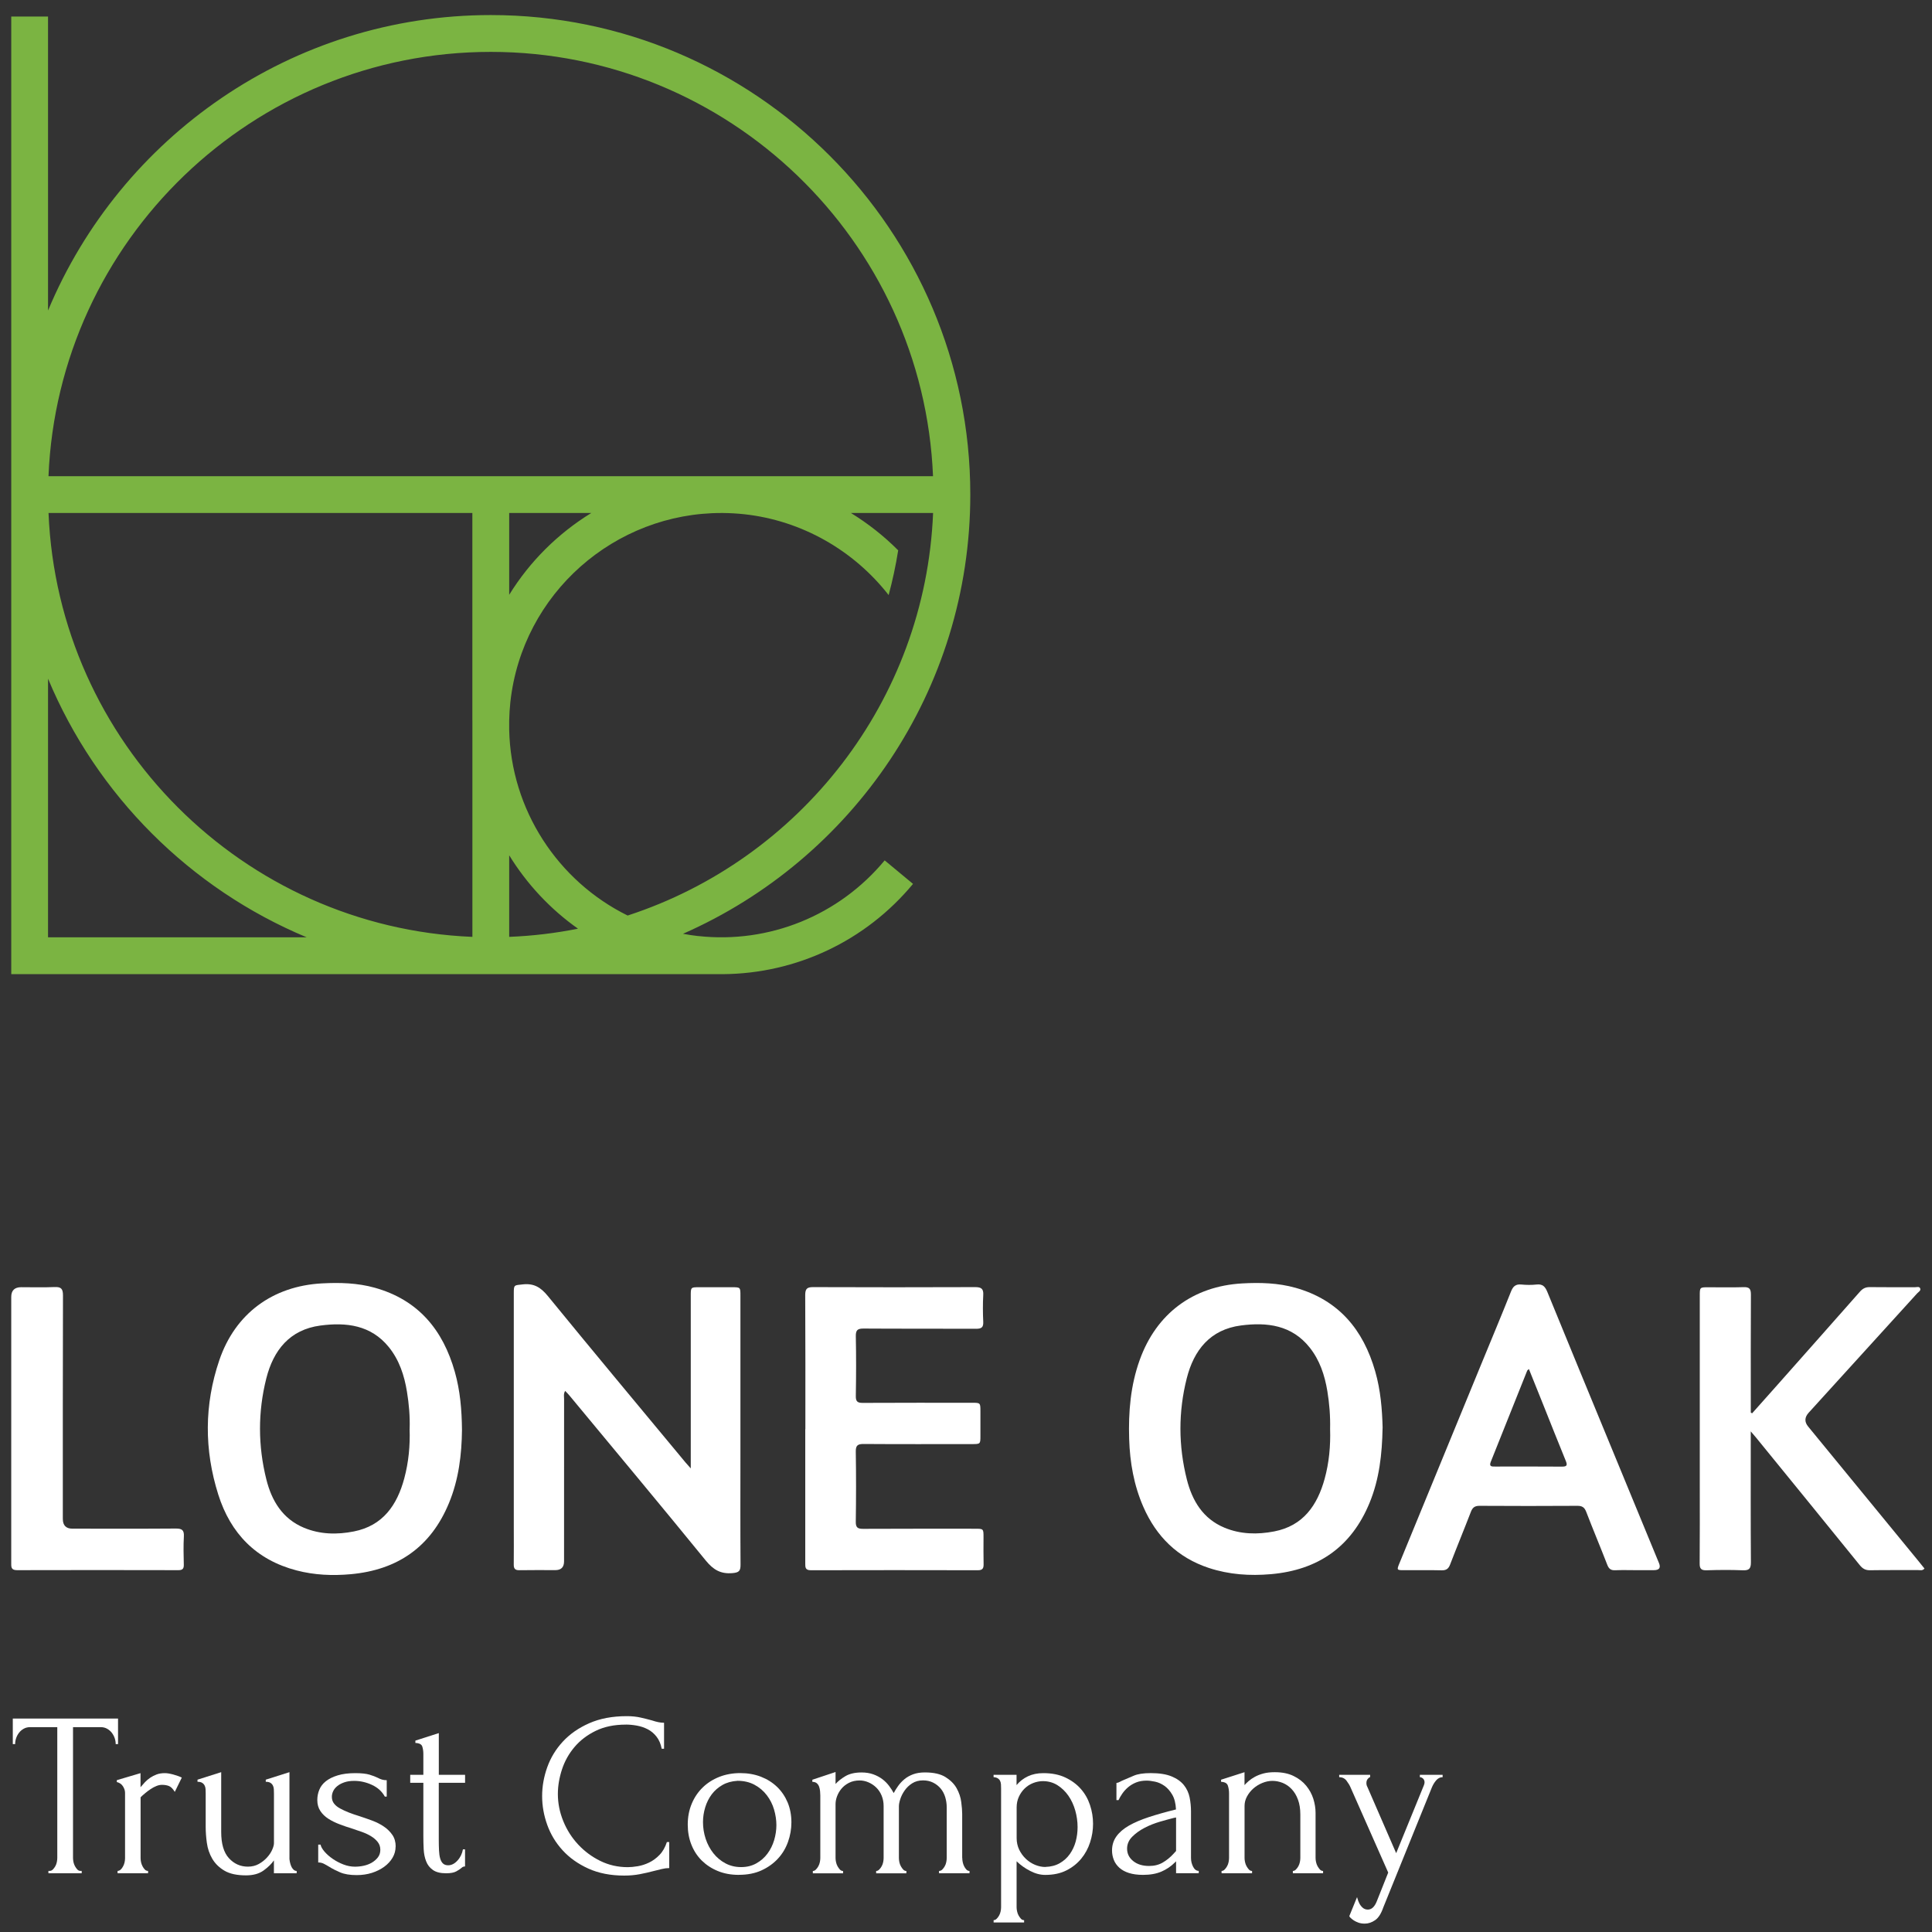
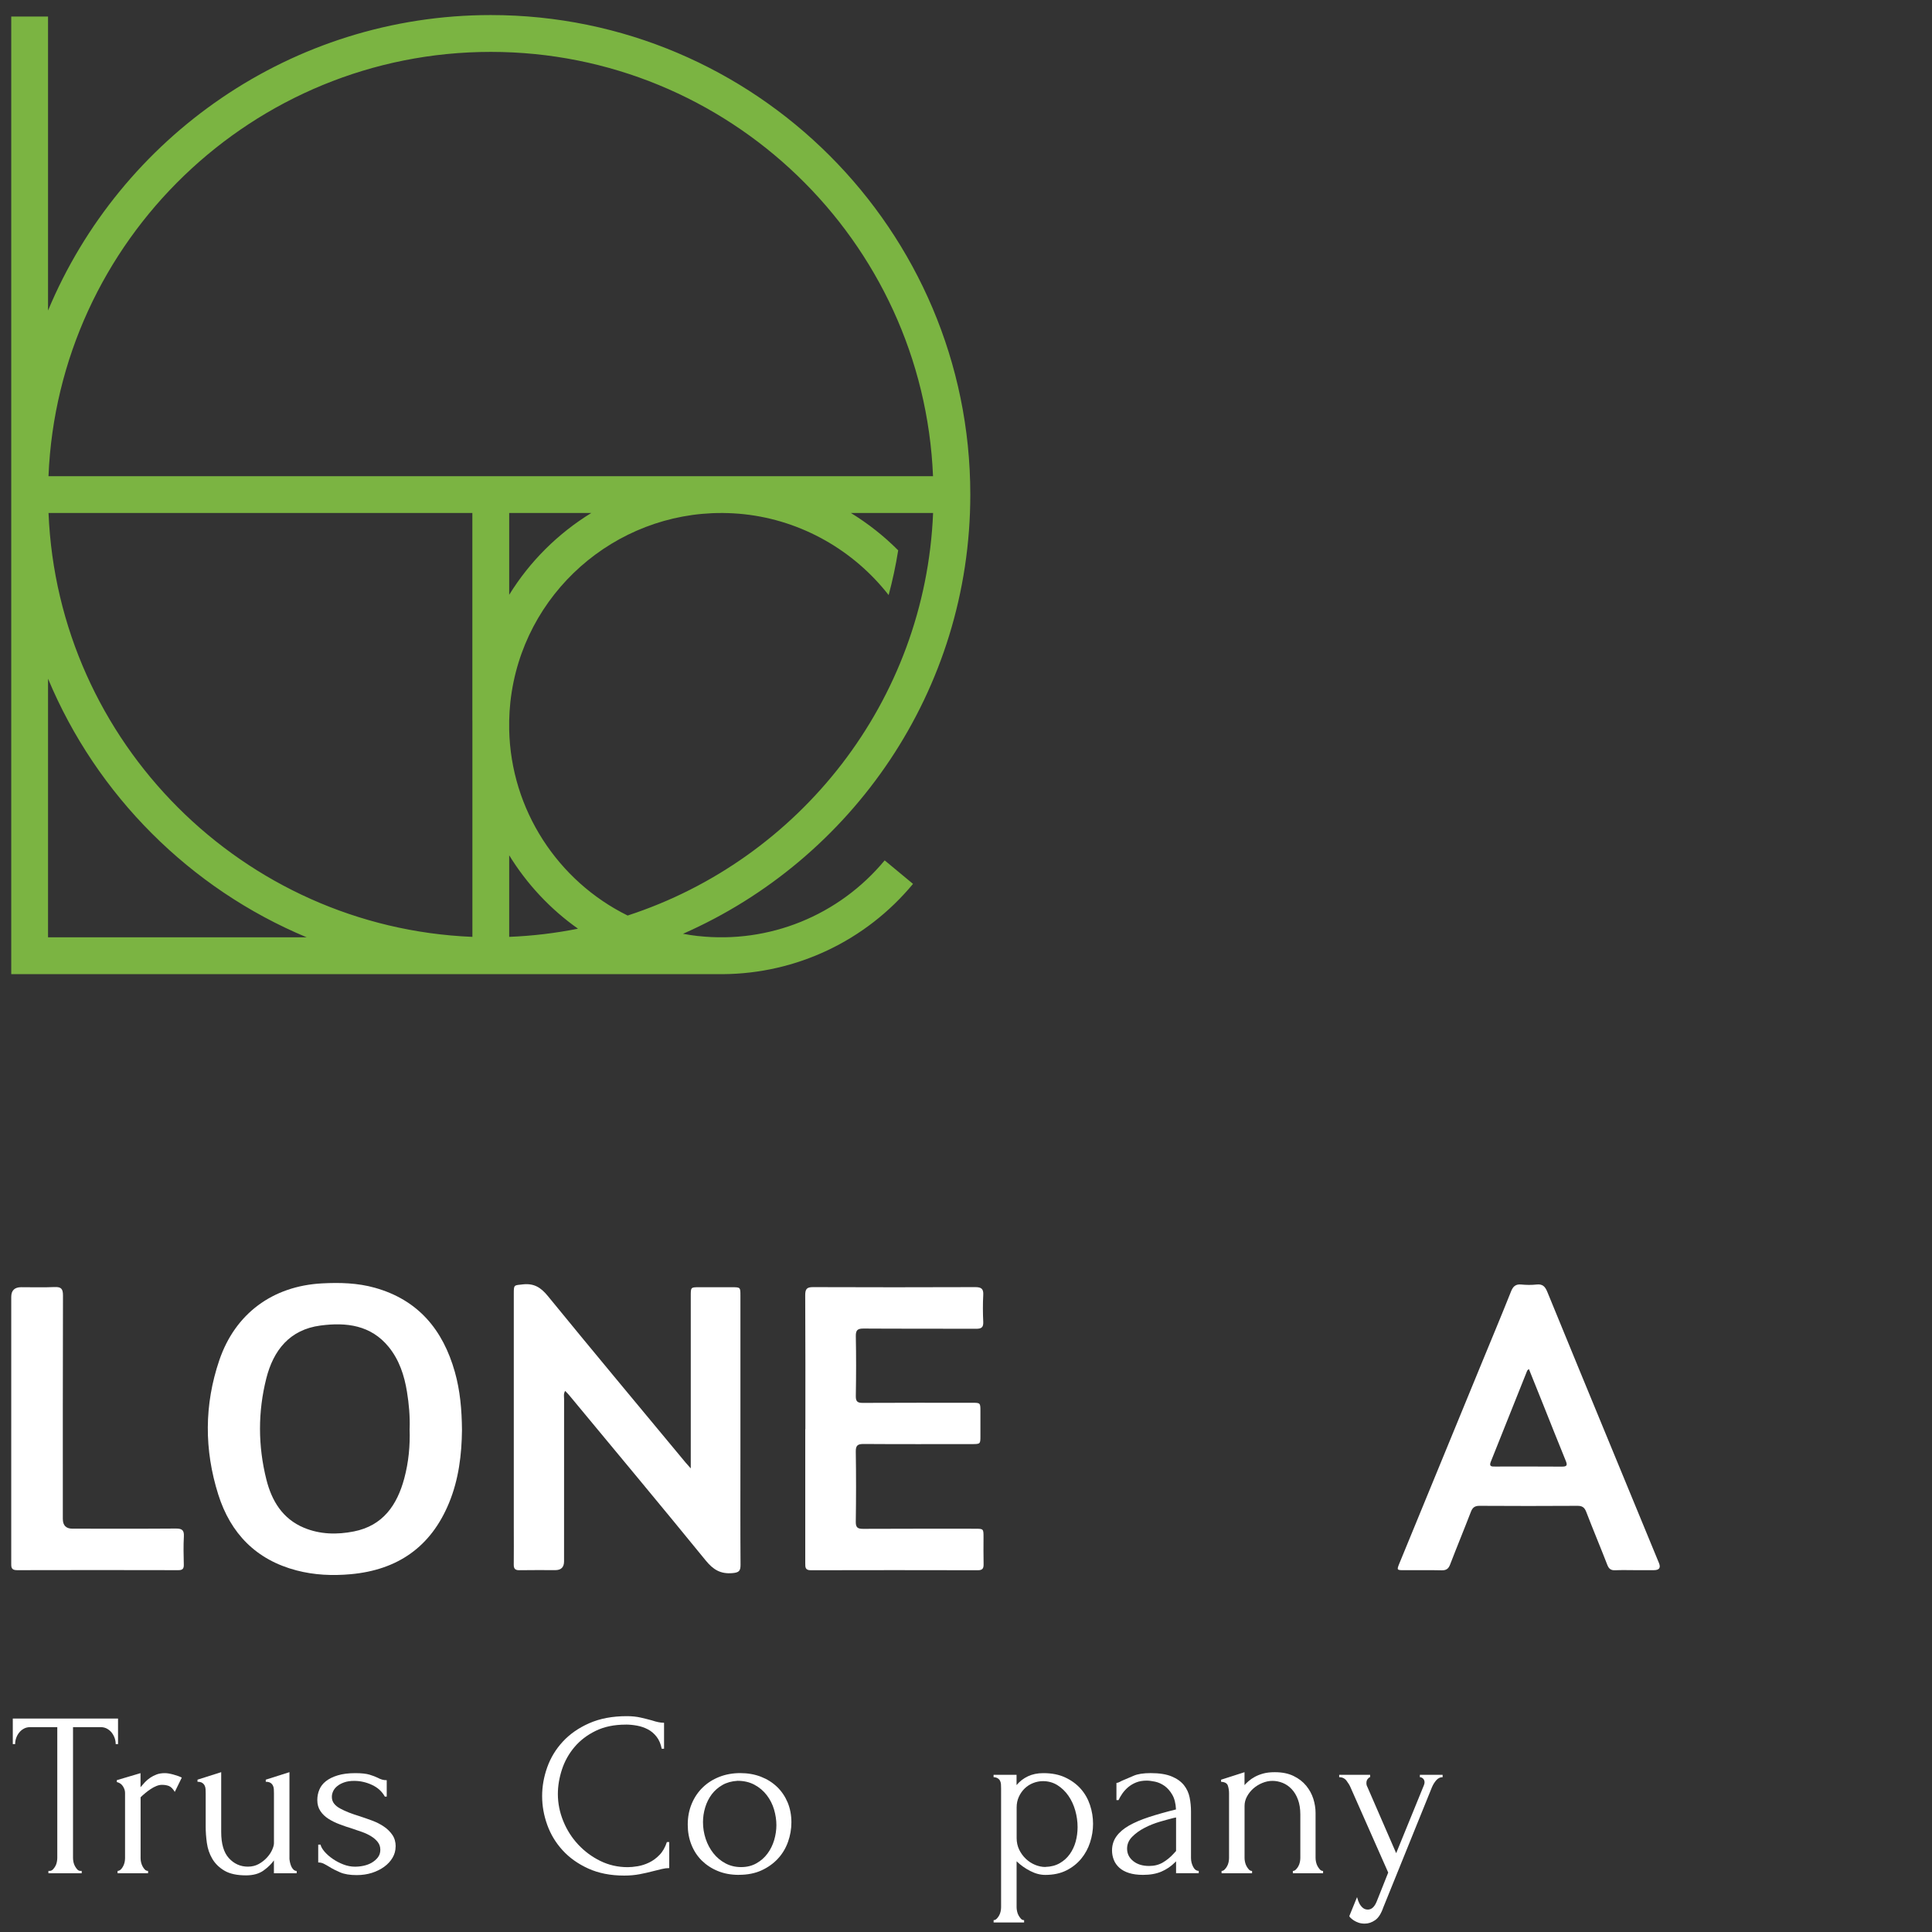
<svg xmlns="http://www.w3.org/2000/svg" id="a" viewBox="0 0 512 512">
  <rect x="0" y="0" width="512" height="512" fill="#333333" stroke="none" />
  <defs>
    <clipPath id="b">
      <rect x="542" y="63" width="254" height="140" style="fill:none;" />
    </clipPath>
    <clipPath id="c">
      <rect x="542" y="203" width="254" height="140" style="fill:none;" />
    </clipPath>
    <clipPath id="d">
      <rect x="542" y="343" width="254" height="140" style="fill:none;" />
    </clipPath>
    <clipPath id="e">
      <rect x="542" y="483" width="254" height="140" style="fill:none;" />
    </clipPath>
  </defs>
  <g style="clip-path:url(#b);">
    <path d="M565.24,252.57c-.58-.06-1.15-.15-1.71-.26,19-8.35,32.31-27.34,32.31-49.39,0-29.73-24.19-53.92-53.92-53.92-22.4,0-41.65,13.73-49.75,33.22v-33.22h-4v108h79.88v-.16c8.22-.06,16.03-3.71,21.36-10.14l-3.19-2.64c-5.14,6.2-12.98,9.38-20.97,8.51Zm-21.08,.09v-9.18c1.99,3.23,4.62,6.05,7.74,8.25-2.52,.5-5.1,.81-7.74,.92Zm0-47.66h9.23c-3.73,2.29-6.91,5.44-9.23,9.2v-9.2Zm-4,23.32c0,.34,0,.67,0,1.01v23.34c-25.81-1.06-46.6-21.86-47.67-47.66h47.67v23.32Zm17.32,21.95c-7.86-3.87-13.14-11.9-13.32-20.91v-1.02c.02-.69,.05-1.38,.13-2.07,1.34-12.24,11.76-21.32,23.81-21.27h.1c.79,0,1.59,.05,2.4,.14,6.45,.71,12.3,4.06,16.23,9.09,.44-1.64,.8-3.32,1.07-5.03-1.6-1.61-3.39-3.02-5.32-4.2h9.25c-.87,21.18-15.03,38.97-34.34,45.27Zm-15.57-96.99c26.76,0,48.64,21.22,49.73,47.72h-23.53c-.1,0-.19,0-.29,0h-75.65c1.09-26.5,22.98-47.72,49.73-47.72Zm-49.75,70.63c5.47,13.11,15.98,23.61,29.09,29.09h-29.09v-29.09Z" style="fill:#58a280;" />
    <path d="M565.24,112.57c-.58-.06-1.15-.15-1.71-.26,19-8.35,32.31-27.34,32.31-49.39,0-29.73-24.19-53.92-53.92-53.92-22.4,0-41.65,13.73-49.75,33.22V9h-4V117h79.88v-.16c8.22-.06,16.03-3.71,21.36-10.14l-3.19-2.64c-5.14,6.2-12.98,9.38-20.97,8.51Zm-21.08,.09v-9.18c1.99,3.23,4.62,6.05,7.74,8.25-2.52,.5-5.1,.81-7.74,.92Zm0-47.66h9.23c-3.73,2.29-6.91,5.44-9.23,9.2v-9.2Zm-4,23.32c0,.34,0,.67,0,1.01v23.34c-25.81-1.06-46.6-21.86-47.67-47.66h47.67v23.32Zm17.32,21.95c-7.86-3.87-13.14-11.9-13.32-20.91v-1.02c.02-.69,.05-1.38,.13-2.07,1.34-12.24,11.76-21.32,23.81-21.27h.1c.79,0,1.59,.05,2.4,.14,6.45,.71,12.3,4.06,16.23,9.09,.44-1.64,.8-3.32,1.07-5.03-1.6-1.61-3.39-3.02-5.32-4.2h9.25c-.87,21.18-15.03,38.97-34.34,45.27Zm-15.57-96.99c26.76,0,48.64,21.22,49.73,47.72h-23.53c-.1,0-.19,0-.29,0h-75.65c1.09-26.5,22.98-47.72,49.73-47.72Zm-49.75,70.63c5.47,13.11,15.98,23.61,29.09,29.09h-29.09v-29.09Z" style="fill:#58a280;" />
  </g>
  <g style="clip-path:url(#c);">
    <path d="M565.24,392.57c-.58-.06-1.15-.15-1.71-.26,19-8.35,32.31-27.34,32.31-49.39,0-29.73-24.19-53.92-53.92-53.92-22.4,0-41.65,13.73-49.75,33.22v-33.22h-4v108h79.88v-.16c8.22-.06,16.03-3.71,21.36-10.14l-3.19-2.64c-5.14,6.2-12.98,9.38-20.97,8.51Zm-21.08,.09v-9.18c1.99,3.23,4.62,6.05,7.74,8.25-2.52,.5-5.1,.81-7.74,.92Zm0-47.66h9.23c-3.73,2.29-6.91,5.44-9.23,9.2v-9.2Zm-4,23.32c0,.34,0,.67,0,1.01v23.34c-25.81-1.06-46.6-21.86-47.67-47.66h47.67v23.32Zm17.32,21.95c-7.86-3.87-13.14-11.9-13.32-20.91v-1.02c.02-.69,.05-1.38,.13-2.07,1.34-12.24,11.76-21.32,23.81-21.27h.1c.79,0,1.59,.05,2.4,.14,6.45,.71,12.3,4.06,16.23,9.09,.44-1.64,.8-3.32,1.07-5.03-1.6-1.61-3.39-3.02-5.32-4.2h9.25c-.87,21.18-15.03,38.97-34.34,45.27Zm-15.57-96.99c26.76,0,48.64,21.22,49.73,47.72h-23.53c-.1,0-.19,0-.29,0h-75.65c1.09-26.5,22.98-47.72,49.73-47.72Zm-49.75,70.63c5.47,13.11,15.98,23.61,29.09,29.09h-29.09v-29.09Z" style="fill:#58a280;" />
-     <path d="M565.24,252.57c-.58-.06-1.15-.15-1.71-.26,19-8.35,32.31-27.34,32.31-49.39,0-29.73-24.19-53.92-53.92-53.92-22.4,0-41.65,13.73-49.75,33.22v-33.22h-4v108h79.88v-.16c8.22-.06,16.03-3.71,21.36-10.14l-3.19-2.64c-5.14,6.2-12.98,9.38-20.97,8.51Zm-21.08,.09v-9.18c1.99,3.23,4.62,6.05,7.74,8.25-2.52,.5-5.1,.81-7.74,.92Zm0-47.66h9.23c-3.73,2.29-6.91,5.44-9.23,9.2v-9.2Zm-4,23.32c0,.34,0,.67,0,1.01v23.34c-25.81-1.06-46.6-21.86-47.67-47.66h47.67v23.32Zm17.32,21.95c-7.86-3.87-13.14-11.9-13.32-20.91v-1.02c.02-.69,.05-1.38,.13-2.07,1.34-12.24,11.76-21.32,23.81-21.27h.1c.79,0,1.59,.05,2.4,.14,6.45,.71,12.3,4.06,16.23,9.09,.44-1.64,.8-3.32,1.07-5.03-1.6-1.61-3.39-3.02-5.32-4.2h9.25c-.87,21.18-15.03,38.97-34.34,45.27Zm-15.57-96.99c26.76,0,48.64,21.22,49.73,47.72h-23.53c-.1,0-.19,0-.29,0h-75.65c1.09-26.5,22.98-47.72,49.73-47.72Zm-49.75,70.63c5.47,13.11,15.98,23.61,29.09,29.09h-29.09v-29.09Z" style="fill:#58a280;" />
+     <path d="M565.24,252.57c-.58-.06-1.15-.15-1.71-.26,19-8.35,32.31-27.34,32.31-49.39,0-29.73-24.19-53.92-53.92-53.92-22.4,0-41.65,13.73-49.75,33.22v-33.22h-4v108h79.88v-.16c8.22-.06,16.03-3.71,21.36-10.14l-3.19-2.64c-5.14,6.2-12.98,9.38-20.97,8.51Zm-21.08,.09v-9.18c1.99,3.23,4.62,6.05,7.74,8.25-2.52,.5-5.1,.81-7.74,.92Zm0-47.66h9.23c-3.73,2.29-6.91,5.44-9.23,9.2v-9.2Zm-4,23.32c0,.34,0,.67,0,1.01c-25.81-1.06-46.6-21.86-47.67-47.66h47.67v23.32Zm17.32,21.95c-7.86-3.87-13.14-11.9-13.32-20.91v-1.02c.02-.69,.05-1.38,.13-2.07,1.34-12.24,11.76-21.32,23.81-21.27h.1c.79,0,1.59,.05,2.4,.14,6.45,.71,12.3,4.06,16.23,9.09,.44-1.64,.8-3.32,1.07-5.03-1.6-1.61-3.39-3.02-5.32-4.2h9.25c-.87,21.18-15.03,38.97-34.34,45.27Zm-15.57-96.99c26.76,0,48.64,21.22,49.73,47.72h-23.53c-.1,0-.19,0-.29,0h-75.65c1.09-26.5,22.98-47.72,49.73-47.72Zm-49.75,70.63c5.47,13.11,15.98,23.61,29.09,29.09h-29.09v-29.09Z" style="fill:#58a280;" />
  </g>
  <g style="clip-path:url(#d);">
    <path d="M565.24,532.57c-.58-.06-1.15-.15-1.71-.26,19-8.35,32.31-27.34,32.31-49.39,0-29.73-24.19-53.92-53.92-53.92-22.4,0-41.65,13.73-49.75,33.22v-33.22h-4v108h79.88v-.16c8.22-.06,16.03-3.71,21.36-10.14l-3.19-2.64c-5.14,6.2-12.98,9.38-20.97,8.51Zm-21.08,.09v-9.18c1.99,3.23,4.62,6.05,7.74,8.25-2.52,.5-5.1,.81-7.74,.92Zm0-47.66h9.23c-3.73,2.29-6.91,5.44-9.23,9.2v-9.2Zm-4,23.32c0,.34,0,.67,0,1.01v23.34c-25.81-1.06-46.6-21.86-47.67-47.66h47.67v23.32Zm17.32,21.95c-7.86-3.87-13.14-11.9-13.32-20.91v-1.02c.02-.69,.05-1.38,.13-2.07,1.34-12.24,11.76-21.32,23.81-21.27h.1c.79,0,1.59,.05,2.4,.14,6.45,.71,12.3,4.06,16.23,9.09,.44-1.64,.8-3.32,1.07-5.03-1.6-1.61-3.39-3.02-5.32-4.2h9.25c-.87,21.18-15.03,38.97-34.34,45.27Zm-15.57-96.99c26.76,0,48.64,21.22,49.73,47.72h-23.53c-.1,0-.19,0-.29,0h-75.65c1.09-26.5,22.98-47.72,49.73-47.72Zm-49.75,70.63c5.47,13.11,15.98,23.61,29.09,29.09h-29.09v-29.09Z" style="fill:#58a280;" />
    <path d="M565.24,392.57c-.58-.06-1.15-.15-1.71-.26,19-8.35,32.31-27.34,32.31-49.39,0-29.73-24.19-53.92-53.92-53.92-22.4,0-41.65,13.73-49.75,33.22v-33.22h-4v108h79.88v-.16c8.22-.06,16.03-3.71,21.36-10.14l-3.19-2.64c-5.14,6.2-12.98,9.38-20.97,8.51Zm-21.08,.09v-9.18c1.99,3.23,4.62,6.05,7.74,8.25-2.52,.5-5.1,.81-7.74,.92Zm0-47.66h9.23c-3.73,2.29-6.91,5.44-9.23,9.2v-9.2Zm-4,23.32c0,.34,0,.67,0,1.01v23.34c-25.81-1.06-46.6-21.86-47.67-47.66h47.67v23.32Zm17.32,21.95c-7.86-3.87-13.14-11.9-13.32-20.91v-1.02c.02-.69,.05-1.38,.13-2.07,1.34-12.24,11.76-21.32,23.81-21.27h.1c.79,0,1.59,.05,2.4,.14,6.45,.71,12.3,4.06,16.23,9.09,.44-1.64,.8-3.32,1.07-5.03-1.6-1.61-3.39-3.02-5.32-4.2h9.25c-.87,21.18-15.03,38.97-34.34,45.27Zm-15.57-96.99c26.76,0,48.64,21.22,49.73,47.72h-23.53c-.1,0-.19,0-.29,0h-75.65c1.09-26.5,22.98-47.72,49.73-47.72Zm-49.75,70.63c5.47,13.11,15.98,23.61,29.09,29.09h-29.09v-29.09Z" style="fill:#58a280;" />
  </g>
  <g style="clip-path:url(#e);">
    <path d="M565.24,532.57c-.58-.06-1.15-.15-1.71-.26,19-8.35,32.31-27.34,32.31-49.39,0-29.73-24.19-53.92-53.92-53.92-22.4,0-41.65,13.73-49.75,33.22v-33.22h-4v108h79.88v-.16c8.22-.06,16.03-3.71,21.36-10.14l-3.19-2.64c-5.14,6.2-12.98,9.38-20.97,8.51Zm-21.08,.09v-9.18c1.99,3.23,4.62,6.05,7.74,8.25-2.52,.5-5.1,.81-7.74,.92Zm0-47.66h9.23c-3.73,2.29-6.91,5.44-9.23,9.2v-9.2Zm-4,23.32c0,.34,0,.67,0,1.01v23.34c-25.81-1.06-46.6-21.86-47.67-47.66h47.67v23.32Zm17.32,21.95c-7.86-3.87-13.14-11.9-13.32-20.91v-1.02c.02-.69,.05-1.38,.13-2.07,1.34-12.24,11.76-21.32,23.81-21.27h.1c.79,0,1.59,.05,2.4,.14,6.45,.71,12.3,4.06,16.23,9.09,.44-1.64,.8-3.32,1.07-5.03-1.6-1.61-3.39-3.02-5.32-4.2h9.25c-.87,21.18-15.03,38.97-34.34,45.27Zm-15.57-96.99c26.76,0,48.64,21.22,49.73,47.72h-23.53c-.1,0-.19,0-.29,0h-75.65c1.09-26.5,22.98-47.72,49.73-47.72Zm-49.75,70.63c5.47,13.11,15.98,23.61,29.09,29.09h-29.09v-29.09Z" style="fill:#58a280;" />
  </g>
  <g>
    <g>
      <path d="M183.06,389.15v-2.36c0-14.46,0-28.92,0-43.38,0-2.27,0-2.28,2.21-2.28,2.89,0,5.79,0,8.68,0,2.26,0,2.27,0,2.27,2.22,0,14.06,0,28.13,0,42.19,0,9.7-.04,19.4,.03,29.09,.01,1.65-.37,2.11-2.12,2.26-3.18,.28-5.12-.91-7.11-3.35-11.93-14.65-24.04-29.14-36.09-43.69-.34-.42-.73-.8-1.16-1.25-.47,.79-.28,1.48-.28,2.13-.01,14.35,0,28.7-.01,43.04q0,2.33-2.31,2.33c-3.18,0-6.36-.04-9.53,.02-1.11,.02-1.5-.39-1.49-1.48,.04-3.35,.01-6.69,.01-10.04,0-20.59,0-41.17,0-61.76,0-2.41,.03-2.21,2.43-2.47,2.91-.31,4.72,.8,6.56,3.05,12.09,14.81,24.35,29.48,36.55,44.19,.32,.39,.67,.75,1.36,1.53Z" style="fill:#fff;" />
      <path d="M122.43,378.95c-.07,6.48-.85,13.1-3.45,19.38-4.8,11.62-13.6,17.72-26.03,18.85-4.85,.44-9.64,.23-14.35-1-10.7-2.79-17.5-9.78-20.76-20.12-3.74-11.84-3.73-23.8,.28-35.59,4.2-12.35,14.14-19.66,27.21-20.36,4.72-.25,9.42-.13,14.01,1.16,11.5,3.22,18.05,11.15,21.2,22.3,1.4,4.95,1.84,10.02,1.89,15.38Zm-13.87-.31c.11-3.3-.18-6.57-.71-9.82-.7-4.32-2.04-8.41-4.82-11.84-4.74-5.84-11.26-6.6-18.1-5.7-8.17,1.08-12.47,6.55-14.36,14.02-2.24,8.88-2.21,17.89,.02,26.78,1.41,5.63,4.27,10.42,9.98,12.8,4.27,1.77,8.75,1.85,13.2,.97,7.72-1.52,11.47-7,13.37-14.07,1.15-4.29,1.57-8.7,1.41-13.14Z" style="fill:#fff;" />
-       <path d="M366.4,378.38c-.13,7.06-.88,13.63-3.44,19.86-4.8,11.69-13.64,17.84-26.15,18.93-5.6,.49-11.09,.12-16.46-1.65-8.28-2.74-13.91-8.32-17.35-16.18-2.51-5.73-3.57-11.79-3.76-18.02-.22-7.14,.36-14.15,2.8-20.93,4.41-12.26,14.11-19.53,27.14-20.27,4.77-.27,9.53-.14,14.18,1.17,11.42,3.23,17.94,11.11,21.1,22.18,1.43,5,1.83,10.13,1.95,14.91Zm-13.91,.36c.08-3.45-.18-6.78-.73-10.09-.7-4.21-2.01-8.18-4.68-11.54-4.73-5.96-11.3-6.75-18.21-5.85-8.18,1.07-12.48,6.54-14.37,14.01-2.25,8.88-2.22,17.89,.02,26.78,1.42,5.63,4.26,10.43,9.97,12.8,4.27,1.78,8.75,1.85,13.2,.99,7.66-1.48,11.41-6.91,13.34-13.89,1.2-4.34,1.6-8.8,1.46-13.21Z" style="fill:#fff;" />
-       <path d="M464.35,374.52c2.22-2.49,4.44-4.97,6.65-7.47,7.3-8.24,14.61-16.47,21.89-24.73,.73-.83,1.49-1.24,2.63-1.22,3.97,.06,7.95,.01,11.92,.03,.48,0,1.17-.25,1.41,.26,.3,.63-.42,.97-.78,1.36-9.57,10.55-19.15,21.08-28.74,31.62q-1.67,1.83-.15,3.68c9.75,11.89,19.5,23.78,29.25,35.67,.53,.65,1.05,1.31,1.58,1.96-.54,.64-1.15,.4-1.67,.41-4.26,.02-8.52-.03-12.77,.04-1.22,.02-1.96-.43-2.71-1.35-9.14-11.29-18.32-22.55-27.49-33.81-.35-.43-.72-.85-1.4-1.64v2.17c0,10.83-.04,21.67,.04,32.5,.01,1.78-.52,2.21-2.2,2.14-3.17-.13-6.36-.1-9.54,0-1.4,.04-1.86-.39-1.84-1.81,.06-7.03,.03-14.07,.03-21.1,0-16.62,0-33.24,0-49.86,0-2.22,0-2.23,2.27-2.23,3.12,0,6.25,.07,9.37-.03,1.52-.05,1.91,.49,1.91,1.96-.06,10.04-.03,20.08-.03,30.12,0,.39,0,.78,0,1.17,.12,.06,.25,.12,.37,.18Z" style="fill:#fff;" />
      <path d="M213.43,378.76c0-11.86,.03-23.71-.04-35.57,0-1.66,.5-2.1,2.12-2.09,14.31,.06,28.61,.05,42.92,0,1.6,0,2.24,.41,2.14,2.09-.13,2.38-.11,4.77,0,7.14,.06,1.45-.49,1.81-1.87,1.81-9.94-.05-19.87,.01-29.81-.06-1.63-.01-2.12,.4-2.09,2.06,.11,5.27,.09,10.55,0,15.83-.02,1.43,.44,1.82,1.83,1.81,9.65-.05,19.3-.03,28.95-.03,2.23,0,2.24,0,2.24,2.27,0,2.16,0,4.31,0,6.47,0,2.2,0,2.21-2.3,2.21-9.54,0-19.08,.04-28.61-.03-1.6-.01-2.15,.36-2.12,2.05,.1,6.18,.09,12.37,0,18.55-.02,1.55,.5,1.89,1.94,1.89,9.88-.05,19.76-.03,29.64-.03,2.26,0,2.27,0,2.27,2.23,0,2.38-.04,4.77,.02,7.15,.02,1.11-.26,1.62-1.51,1.62-14.76-.03-29.52-.04-44.28,0-1.47,0-1.47-.76-1.47-1.81,.01-11.86,0-23.71,0-35.57Z" style="fill:#fff;" />
      <path d="M433.36,416.11c-1.76,0-3.52-.06-5.28,.02-1.15,.06-1.71-.35-2.13-1.43-1.82-4.7-3.78-9.35-5.59-14.06-.47-1.21-1.1-1.59-2.37-1.58-8.63,.05-17.26,.06-25.88,0-1.32-.01-1.89,.48-2.33,1.64-1.79,4.65-3.7,9.26-5.49,13.92-.43,1.13-1.02,1.55-2.24,1.53-3.29-.08-6.58-.02-9.88-.03-2.05,0-2.06-.01-1.26-1.95,7.17-17.46,14.34-34.91,21.52-52.37,2.67-6.5,5.39-12.98,7.99-19.51,.54-1.35,1.19-2.02,2.72-1.88,1.35,.13,2.74,.15,4.08,0,1.62-.18,2.27,.58,2.84,1.97,5.55,13.59,11.16,27.15,16.75,40.72,4.28,10.37,8.56,20.75,12.83,31.12q.78,1.88-1.32,1.89c-1.65,0-3.29,0-4.94,0Zm-28.19-53.3c-.28,.26-.4,.32-.44,.41-3.22,8.05-6.42,16.11-9.65,24.15-.54,1.34,.29,1.28,1.14,1.28,5.9,0,11.81-.03,17.71,.02,1.42,.01,1.46-.44,.99-1.59-2.06-5.03-4.06-10.1-6.08-15.15-1.2-2.99-2.4-5.98-3.67-9.13Z" style="fill:#fff;" />
      <path d="M2.98,378.58c0-11.63,0-23.26,0-34.89q0-2.56,2.64-2.57c2.95,0,5.91,.09,8.86-.04,1.72-.07,2.21,.47,2.21,2.2-.06,19.74-.04,39.49-.04,59.23q0,2.6,2.53,2.6c9.14,0,18.28,.04,27.42-.03,1.61-.01,2.22,.4,2.13,2.08-.14,2.49-.08,4.99-.02,7.49,.03,1.11-.37,1.47-1.47,1.46-14.25-.03-28.5-.04-42.75,0-1.62,0-1.51-.92-1.51-1.98,0-11.86,0-23.71,0-35.57Z" style="fill:#fff;" />
    </g>
    <g>
      <path d="M21.34,495.81h.31v.62H12.83v-.62h.31c.33,0,.62-.12,.87-.38,.25-.25,.47-.54,.65-.87,.19-.33,.32-.69,.4-1.09,.08-.39,.12-.76,.12-1.09v-34.67H7.99c-.66,0-1.24,.15-1.74,.44-.5,.29-.91,.65-1.24,1.09-.33,.44-.58,.91-.75,1.43-.17,.52-.25,1.03-.25,1.53h-.62v-6.77H31.28v6.77h-.62c0-.5-.08-1.01-.25-1.53-.17-.51-.42-.99-.75-1.43-.33-.44-.75-.8-1.24-1.09-.5-.29-1.08-.44-1.74-.44h-7.33v34.67c0,.33,.04,.69,.12,1.09,.08,.39,.22,.76,.4,1.09s.39,.62,.62,.87c.23,.25,.51,.38,.84,.38Z" style="fill:#fff;" />
      <path d="M46.32,474.87c-.5-.83-1.02-1.34-1.55-1.56-.54-.21-1.16-.31-1.86-.31-.46,0-.94,.1-1.46,.31-.52,.21-1.03,.48-1.52,.81-.5,.33-.98,.69-1.46,1.09-.48,.39-.88,.76-1.21,1.09v16.15c0,.33,.04,.68,.12,1.06,.08,.37,.22,.74,.4,1.09,.19,.35,.39,.64,.62,.87,.23,.23,.51,.34,.84,.34v.62h-8.08v-.62c.29,0,.56-.12,.81-.34,.25-.23,.47-.52,.65-.87,.19-.35,.32-.71,.4-1.09,.08-.38,.12-.72,.12-1.06v-17.33c0-.58-.19-1.16-.56-1.74-.37-.58-.91-.95-1.62-1.12v-.5l6.28-1.86v3.73c.37-.45,.77-.9,1.18-1.34,.41-.43,.88-.83,1.4-1.18,.52-.35,1.09-.64,1.71-.87,.62-.23,1.34-.34,2.17-.34,.58,0,1.32,.12,2.24,.37s1.66,.52,2.24,.81l-1.86,3.79Z" style="fill:#fff;" />
      <path d="M76.7,492.39c0,.29,.04,.63,.12,1.03s.2,.77,.34,1.12c.14,.35,.34,.65,.59,.9,.25,.25,.54,.38,.87,.38v.62h-6.03v-3.42c-.62,.91-1.53,1.8-2.73,2.67-1.2,.87-2.76,1.3-4.66,1.3-2.4,0-4.31-.41-5.72-1.24-1.41-.83-2.48-1.89-3.23-3.17-.75-1.28-1.22-2.68-1.43-4.2-.21-1.51-.31-2.93-.31-4.26v-8.88c0-.37-.01-.74-.03-1.09-.02-.35-.1-.68-.25-.97-.15-.29-.36-.53-.65-.71-.29-.19-.7-.28-1.24-.28v-.56l6.28-1.99v15.84c0,3.15,.68,5.47,2.05,6.96,1.37,1.49,3.04,2.24,5.03,2.24,1.08,0,2.04-.24,2.89-.71,.85-.48,1.57-1.05,2.17-1.71,.6-.66,1.06-1.34,1.37-2.05,.31-.7,.47-1.28,.47-1.74v-13.23c0-.37-.01-.74-.03-1.09-.02-.35-.1-.68-.25-.97-.15-.29-.36-.53-.65-.71-.29-.19-.71-.28-1.24-.28v-.56l6.28-1.99v22.74Z" style="fill:#fff;" />
      <path d="M104.84,489.34c0,1.08-.27,2.07-.81,2.98-.54,.91-1.27,1.71-2.21,2.39-.93,.68-2.02,1.22-3.26,1.62-1.24,.39-2.59,.59-4.04,.59-1.78,0-3.23-.24-4.35-.71-1.12-.48-2.07-.96-2.86-1.46-.54-.33-1.04-.61-1.49-.84-.46-.23-.95-.34-1.49-.34v-4.72h.62c.12,.58,.49,1.21,1.09,1.9,.6,.68,1.32,1.31,2.17,1.89,.85,.58,1.78,1.07,2.79,1.46,1.01,.39,2.04,.59,3.08,.59,.75,0,1.51-.08,2.3-.25,.79-.17,1.5-.44,2.14-.81,.64-.38,1.18-.84,1.62-1.4,.43-.56,.65-1.23,.65-2.02s-.23-1.47-.68-2.05c-.46-.58-1.03-1.09-1.74-1.52-.7-.44-1.51-.82-2.42-1.15-.91-.33-1.82-.64-2.73-.93-1.08-.33-2.16-.7-3.26-1.12-1.1-.41-2.08-.9-2.95-1.46-.87-.56-1.58-1.24-2.11-2.05-.54-.81-.81-1.77-.81-2.89,0-.95,.17-1.87,.53-2.73,.35-.87,.93-1.63,1.74-2.27,.81-.64,1.85-1.16,3.14-1.55,1.28-.39,2.84-.59,4.66-.59,1.62,0,2.87,.14,3.76,.4,.89,.27,1.62,.55,2.21,.84,.37,.21,.75,.36,1.12,.47,.37,.11,.79,.16,1.24,.16v4.35h-.5c-.75-1.37-1.89-2.4-3.42-3.11-1.53-.71-3.11-1.06-4.72-1.06-1.03,0-1.93,.14-2.67,.41-.75,.27-1.36,.6-1.83,1-.48,.39-.83,.84-1.06,1.33-.23,.5-.34,1-.34,1.49,0,.71,.2,1.3,.59,1.8,.39,.5,.93,.93,1.62,1.3,.68,.37,1.45,.72,2.3,1.06,.85,.33,1.75,.64,2.7,.93,1.16,.38,2.32,.78,3.48,1.21,1.16,.44,2.2,.96,3.11,1.59,.91,.62,1.66,1.36,2.24,2.21,.58,.85,.87,1.87,.87,3.07Z" style="fill:#fff;" />
-       <path d="M116.28,472.45v14.97c0,1.08,.02,2.05,.06,2.92,.04,.87,.14,1.6,.31,2.17,.17,.58,.41,1.03,.75,1.34,.33,.31,.79,.47,1.37,.47,.87,0,1.69-.41,2.45-1.24,.77-.83,1.25-1.82,1.46-2.98h.56v4.53c-.37,0-.68,.12-.93,.38-.33,.29-.8,.6-1.4,.93-.6,.33-1.5,.5-2.7,.5-1.49,0-2.65-.29-3.48-.87-.83-.58-1.43-1.34-1.8-2.3-.37-.95-.59-2.01-.65-3.17-.06-1.16-.09-2.34-.09-3.54v-14.1h-3.48v-2.11h3.48v-5.53c0-.7-.09-1.36-.28-1.96-.19-.6-.8-.92-1.83-.96v-.62l6.21-1.99v11.06h6.96v2.11h-6.96Z" style="fill:#fff;" />
      <path d="M165.85,457.04c-3.07,0-5.73,.55-7.98,1.65-2.26,1.1-4.13,2.53-5.62,4.29-1.49,1.76-2.6,3.74-3.32,5.94-.72,2.2-1.09,4.37-1.09,6.52,0,2.44,.48,4.83,1.43,7.17,.95,2.34,2.27,4.41,3.95,6.21,1.68,1.8,3.63,3.25,5.87,4.35,2.24,1.1,4.66,1.65,7.27,1.65,.75,0,1.62-.08,2.64-.25,1.01-.17,2.02-.49,3.01-.97,.99-.47,1.92-1.15,2.76-2.02,.85-.87,1.5-2.01,1.96-3.42h.62v6.9c-.62,0-1.27,.08-1.96,.25-.68,.17-1.44,.35-2.27,.56-1.08,.29-2.27,.56-3.57,.81-1.31,.25-2.68,.37-4.13,.37-3.6,0-6.77-.62-9.51-1.86-2.73-1.24-5.01-2.86-6.82-4.85-1.82-1.99-3.17-4.23-4.07-6.74-.9-2.51-1.35-5.04-1.35-7.61s.45-5.11,1.35-7.64c.9-2.52,2.27-4.79,4.13-6.8,1.86-2.01,4.19-3.64,7.01-4.88,2.82-1.24,6.13-1.87,9.94-1.87,1.37,0,2.6,.13,3.7,.38,1.1,.25,2.08,.5,2.95,.74,.62,.21,1.19,.36,1.71,.47,.52,.11,1.03,.16,1.52,.16v6.89h-.62c-.25-1.28-.7-2.35-1.37-3.2-.66-.85-1.44-1.5-2.33-1.96-.89-.46-1.84-.78-2.86-.97-1.02-.18-2-.28-2.95-.28Z" style="fill:#fff;" />
      <path d="M195.8,496.86c-2.07,0-3.93-.34-5.59-1.03-1.66-.68-3.07-1.62-4.26-2.79-1.18-1.18-2.09-2.58-2.73-4.2-.64-1.62-.96-3.37-.96-5.28,0-2.03,.35-3.88,1.06-5.56,.7-1.68,1.68-3.12,2.92-4.32,1.24-1.2,2.71-2.13,4.41-2.8,1.7-.66,3.54-.99,5.53-.99s3.81,.32,5.47,.96c1.65,.64,3.08,1.54,4.29,2.7,1.2,1.16,2.13,2.54,2.8,4.13,.66,1.6,.99,3.35,.99,5.25,0,1.78-.3,3.51-.9,5.19-.6,1.68-1.49,3.16-2.67,4.44-1.18,1.28-2.63,2.32-4.35,3.11-1.72,.79-3.72,1.18-6,1.18Zm-.4-24.92c-1.49,.09-2.8,.45-3.93,1.09-1.13,.64-2.08,1.47-2.85,2.48-.76,1.02-1.34,2.17-1.73,3.45-.39,1.28-.59,2.59-.59,3.91,0,1.53,.24,3.02,.71,4.44s1.16,2.7,2.04,3.82c.89,1.12,1.95,2.01,3.19,2.67,1.24,.66,2.62,1,4.15,1s2.88-.33,4.06-1c1.18-.66,2.16-1.52,2.94-2.58,.79-1.06,1.37-2.25,1.77-3.57,.39-1.33,.59-2.65,.59-3.98s-.21-2.74-.62-4.13c-.41-1.39-1.05-2.65-1.92-3.79-.87-1.14-1.95-2.06-3.25-2.76-1.3-.71-2.82-1.06-4.55-1.06Z" style="fill:#fff;" />
-       <path d="M255.01,492.39c0,.33,.04,.69,.12,1.09,.08,.39,.21,.76,.37,1.09,.17,.33,.36,.62,.59,.87,.23,.25,.51,.38,.84,.38v.62h-8.08v-.62c.33,0,.62-.12,.87-.38,.25-.25,.47-.54,.65-.87,.19-.33,.32-.69,.4-1.09,.08-.39,.12-.76,.12-1.09v-13.42c0-.95-.14-1.86-.4-2.73-.27-.87-.67-1.63-1.21-2.27-.54-.64-1.2-1.16-1.99-1.56-.79-.39-1.68-.59-2.67-.59-1.12,0-2.08,.26-2.89,.78-.81,.52-1.47,1.15-1.99,1.9-.52,.74-.9,1.5-1.15,2.27-.25,.77-.37,1.4-.37,1.9v13.73c0,.33,.04,.69,.12,1.09,.08,.39,.22,.76,.4,1.09s.39,.62,.62,.87c.23,.25,.51,.38,.84,.38v.62h-8.01v-.62c.29,0,.56-.12,.81-.38,.25-.25,.47-.54,.65-.87,.19-.33,.32-.69,.4-1.09,.08-.39,.12-.76,.12-1.09v-13.79c0-.99-.18-1.92-.53-2.76-.35-.85-.83-1.56-1.43-2.14-.6-.58-1.28-1.04-2.05-1.37-.77-.33-1.54-.5-2.33-.5-1.08,0-2.02,.21-2.83,.62-.81,.41-1.47,.93-1.99,1.55-.52,.62-.91,1.3-1.18,2.02-.27,.72-.4,1.42-.4,2.08v14.29c0,.33,.04,.69,.13,1.09,.08,.39,.22,.76,.4,1.09,.19,.33,.39,.62,.62,.87,.23,.25,.51,.38,.84,.38v.62h-8.01v-.62c.29,0,.56-.12,.81-.38,.25-.25,.47-.54,.65-.87s.32-.69,.4-1.09c.08-.39,.12-.76,.12-1.09v-16.59c0-.33-.02-.71-.06-1.12s-.12-.81-.25-1.18-.33-.68-.62-.93c-.29-.25-.68-.37-1.18-.37v-.56l6.15-2.05v3.17c.62-.7,1.48-1.39,2.58-2.05,1.1-.66,2.54-1,4.32-1,1.16,0,2.2,.17,3.11,.5,.91,.33,1.71,.76,2.39,1.27,.68,.52,1.27,1.11,1.77,1.77,.5,.66,.91,1.3,1.24,1.92,.33-.62,.72-1.25,1.18-1.89,.45-.64,1-1.23,1.65-1.77,.64-.54,1.41-.97,2.3-1.31,.89-.33,1.94-.5,3.14-.5,2.32,0,4.14,.41,5.47,1.24,1.32,.83,2.31,1.82,2.95,2.98,.64,1.16,1.05,2.37,1.21,3.63,.17,1.27,.25,2.33,.25,3.2v11.62Z" style="fill:#fff;" />
      <path d="M276.5,469.9c2.24,0,4.17,.38,5.81,1.15,1.64,.77,3,1.77,4.1,3.01,1.1,1.24,1.91,2.67,2.45,4.29,.54,1.62,.81,3.27,.81,4.97s-.26,3.29-.78,4.91c-.52,1.62-1.31,3.07-2.36,4.35-1.06,1.28-2.37,2.32-3.95,3.11-1.57,.79-3.44,1.18-5.59,1.18-1.28,0-2.6-.34-3.94-1.03-1.35-.68-2.56-1.54-3.64-2.58v12.18c0,.33,.04,.69,.13,1.09,.08,.39,.22,.76,.4,1.09,.19,.33,.39,.62,.62,.87s.51,.37,.84,.37v.62h-8.08v-.62c.29,0,.56-.12,.81-.37,.25-.25,.47-.54,.65-.87s.32-.69,.4-1.09c.08-.39,.12-.76,.12-1.09v-31.44c0-.37-.01-.73-.03-1.09-.02-.35-.09-.66-.22-.93-.12-.27-.32-.5-.59-.68-.27-.19-.65-.3-1.15-.34v-.62h6.09v2.73c.83-1,1.83-1.77,3.01-2.33,1.18-.56,2.54-.84,4.07-.84Zm.56,24.85c1.45-.04,2.71-.37,3.79-.99,1.08-.62,1.97-1.43,2.67-2.42,.7-1,1.22-2.1,1.55-3.32,.33-1.22,.5-2.49,.5-3.82,0-1.49-.21-2.96-.62-4.41-.42-1.45-1.01-2.74-1.8-3.88-.79-1.14-1.75-2.07-2.89-2.8-1.14-.72-2.43-1.09-3.88-1.09-.87,0-1.73,.17-2.58,.5-.85,.33-1.59,.81-2.24,1.43-.64,.62-1.16,1.36-1.55,2.21-.39,.85-.59,1.79-.59,2.82v8.14c0,1.12,.23,2.14,.68,3.08,.46,.93,1.05,1.74,1.77,2.42,.72,.68,1.54,1.21,2.45,1.59,.91,.37,1.82,.56,2.73,.56Z" style="fill:#fff;" />
      <path d="M311.67,496.43v-3.17l-.31,.31c-1.03,1.04-2.23,1.84-3.57,2.42-1.35,.58-2.97,.87-4.88,.87-1.45,0-2.69-.17-3.73-.5-1.04-.33-1.89-.8-2.55-1.4-.66-.6-1.15-1.29-1.46-2.08-.31-.79-.47-1.62-.47-2.48,0-1.41,.38-2.65,1.15-3.73,.77-1.07,1.87-2.03,3.32-2.86,1.45-.83,3.22-1.58,5.31-2.27,2.09-.68,4.48-1.36,7.17-2.02-.08-1.62-.41-2.92-.99-3.91-.58-.99-1.26-1.77-2.05-2.33-.79-.56-1.62-.93-2.49-1.12-.87-.18-1.62-.28-2.24-.28-1.08,0-2.02,.17-2.83,.5-.81,.33-1.51,.76-2.11,1.27-.6,.52-1.11,1.08-1.52,1.68-.41,.6-.75,1.17-.99,1.71h-.56v-4.54c.33-.04,.64-.14,.93-.31,.29-.17,.64-.33,1.06-.5,.62-.25,1.47-.61,2.55-1.09,1.08-.48,2.59-.71,4.54-.71,2.28,0,4.12,.29,5.53,.87,1.41,.58,2.49,1.35,3.26,2.3,.76,.95,1.27,2.04,1.52,3.26,.25,1.22,.37,2.48,.37,3.76v12.3c0,.83,.19,1.6,.56,2.33,.37,.72,.87,1.09,1.49,1.09v.62h-6.03Zm0-5.9v-8.88l-.62,.12c-1,.25-2.21,.58-3.63,.99-1.43,.42-2.79,.95-4.07,1.62-1.28,.66-2.38,1.45-3.29,2.36-.91,.91-1.37,1.97-1.37,3.17,0,1.33,.54,2.42,1.62,3.29,1.08,.87,2.48,1.3,4.22,1.3,1.37,0,2.57-.3,3.6-.9,1.03-.6,1.99-1.37,2.86-2.33l.68-.74Z" style="fill:#fff;" />
      <path d="M348.64,492.39c0,.33,.04,.69,.13,1.09,.08,.39,.22,.76,.4,1.09,.19,.33,.39,.62,.62,.87,.23,.25,.51,.38,.84,.38v.62h-8.01v-.62c.29,0,.56-.12,.81-.38,.25-.25,.47-.54,.65-.87s.32-.69,.4-1.09c.08-.39,.12-.76,.12-1.09v-11.55c0-1.49-.21-2.8-.62-3.91-.41-1.12-.97-2.05-1.68-2.8-.7-.74-1.5-1.29-2.39-1.65-.89-.35-1.79-.53-2.7-.53s-1.81,.19-2.7,.56c-.89,.37-1.68,.86-2.36,1.46-.68,.6-1.24,1.3-1.68,2.11-.44,.81-.65,1.65-.65,2.52v13.79c0,.33,.04,.69,.13,1.09,.08,.39,.22,.76,.4,1.09,.19,.33,.39,.62,.62,.87,.23,.25,.51,.38,.84,.38v.62h-8.08v-.62c.29,0,.56-.12,.81-.38,.25-.25,.47-.54,.65-.87,.19-.33,.32-.69,.4-1.09,.08-.39,.12-.76,.12-1.09v-17.15c0-.7-.1-1.37-.31-2.02-.21-.64-.81-.98-1.8-1.02v-.56l6.21-1.99v3.42c.29-.33,.66-.69,1.12-1.09,.45-.39,1-.77,1.65-1.12s1.39-.64,2.24-.87c.85-.23,1.85-.34,3.01-.34,1.95,0,3.6,.33,4.97,1,1.37,.66,2.48,1.52,3.35,2.58,.87,1.06,1.5,2.22,1.9,3.48,.39,1.26,.59,2.49,.59,3.7v11.99Z" style="fill:#fff;" />
      <path d="M366.65,505.31c-.58,1.74-1.31,2.92-2.21,3.54-.89,.62-1.81,.93-2.76,.93-.62,0-1.17-.08-1.65-.25-.48-.17-.89-.36-1.24-.59-.35-.23-.63-.45-.84-.65-.21-.21-.33-.37-.37-.5l2.05-5.03c.21,.75,.41,1.3,.62,1.68,.21,.41,.5,.79,.87,1.12,.37,.33,.83,.5,1.37,.5,.99,0,1.78-.72,2.36-2.17l3.04-7.64-10-22.61c-.21-.5-.55-1.07-1.03-1.71s-1.13-.96-1.96-.96v-.62h8.2v.62c-.17,0-.37,.15-.62,.44s-.37,.66-.37,1.12c0,.37,.08,.71,.25,1l7.64,17.58,7.33-17.96c.12-.29,.19-.56,.19-.81,0-.41-.14-.75-.4-1-.27-.25-.55-.37-.84-.37v-.62h6.03v.62c-.66,0-1.23,.28-1.71,.84-.48,.56-.86,1.19-1.15,1.9l-12.8,31.62Z" style="fill:#fff;" />
    </g>
  </g>
  <path d="M185.03,248.07c-1.36-.15-2.7-.36-4.03-.61,44.78-19.67,76.14-64.43,76.14-116.39,0-70.07-57.01-127.08-127.08-127.08C77.26,4,31.9,36.37,12.73,82.29V4.38H2.98v253.78H191.65c19.35-.15,37.75-8.77,50.31-23.92l-7.51-6.23c-12.12,14.61-30.6,22.11-49.42,20.05Zm-50.09,.21v-21.62c4.69,7.62,10.88,14.26,18.23,19.45-5.93,1.19-12.02,1.92-18.23,2.17Zm0-112.33h21.75c-8.79,5.4-16.28,12.81-21.75,21.68v-21.68Zm-9.75,54.95c-.02,.79-.01,1.59,0,2.38v55c-60.82-2.5-109.83-51.51-112.33-112.33H125.18v54.95Zm41.15,51.73c-18.51-9.12-30.96-28.03-31.4-49.27v-2.41c.04-1.62,.13-3.24,.31-4.88,3.15-28.84,27.72-50.23,56.11-50.12h.25c1.87,.02,3.75,.12,5.65,.33,15.21,1.66,28.99,9.57,38.24,21.42,1.04-3.88,1.89-7.82,2.53-11.85-3.77-3.8-7.99-7.11-12.54-9.91h21.79c-2.05,49.91-35.42,91.85-80.93,106.68ZM130.06,13.75c63.06,0,114.63,50.01,117.2,112.45h-55.46c-.23,0-.45,0-.68,0H12.85C15.42,63.76,67,13.75,130.06,13.75ZM12.73,179.86c12.9,30.9,37.65,55.65,68.55,68.54H12.73v-68.54Z" style="fill:#7bb442;" />
</svg>